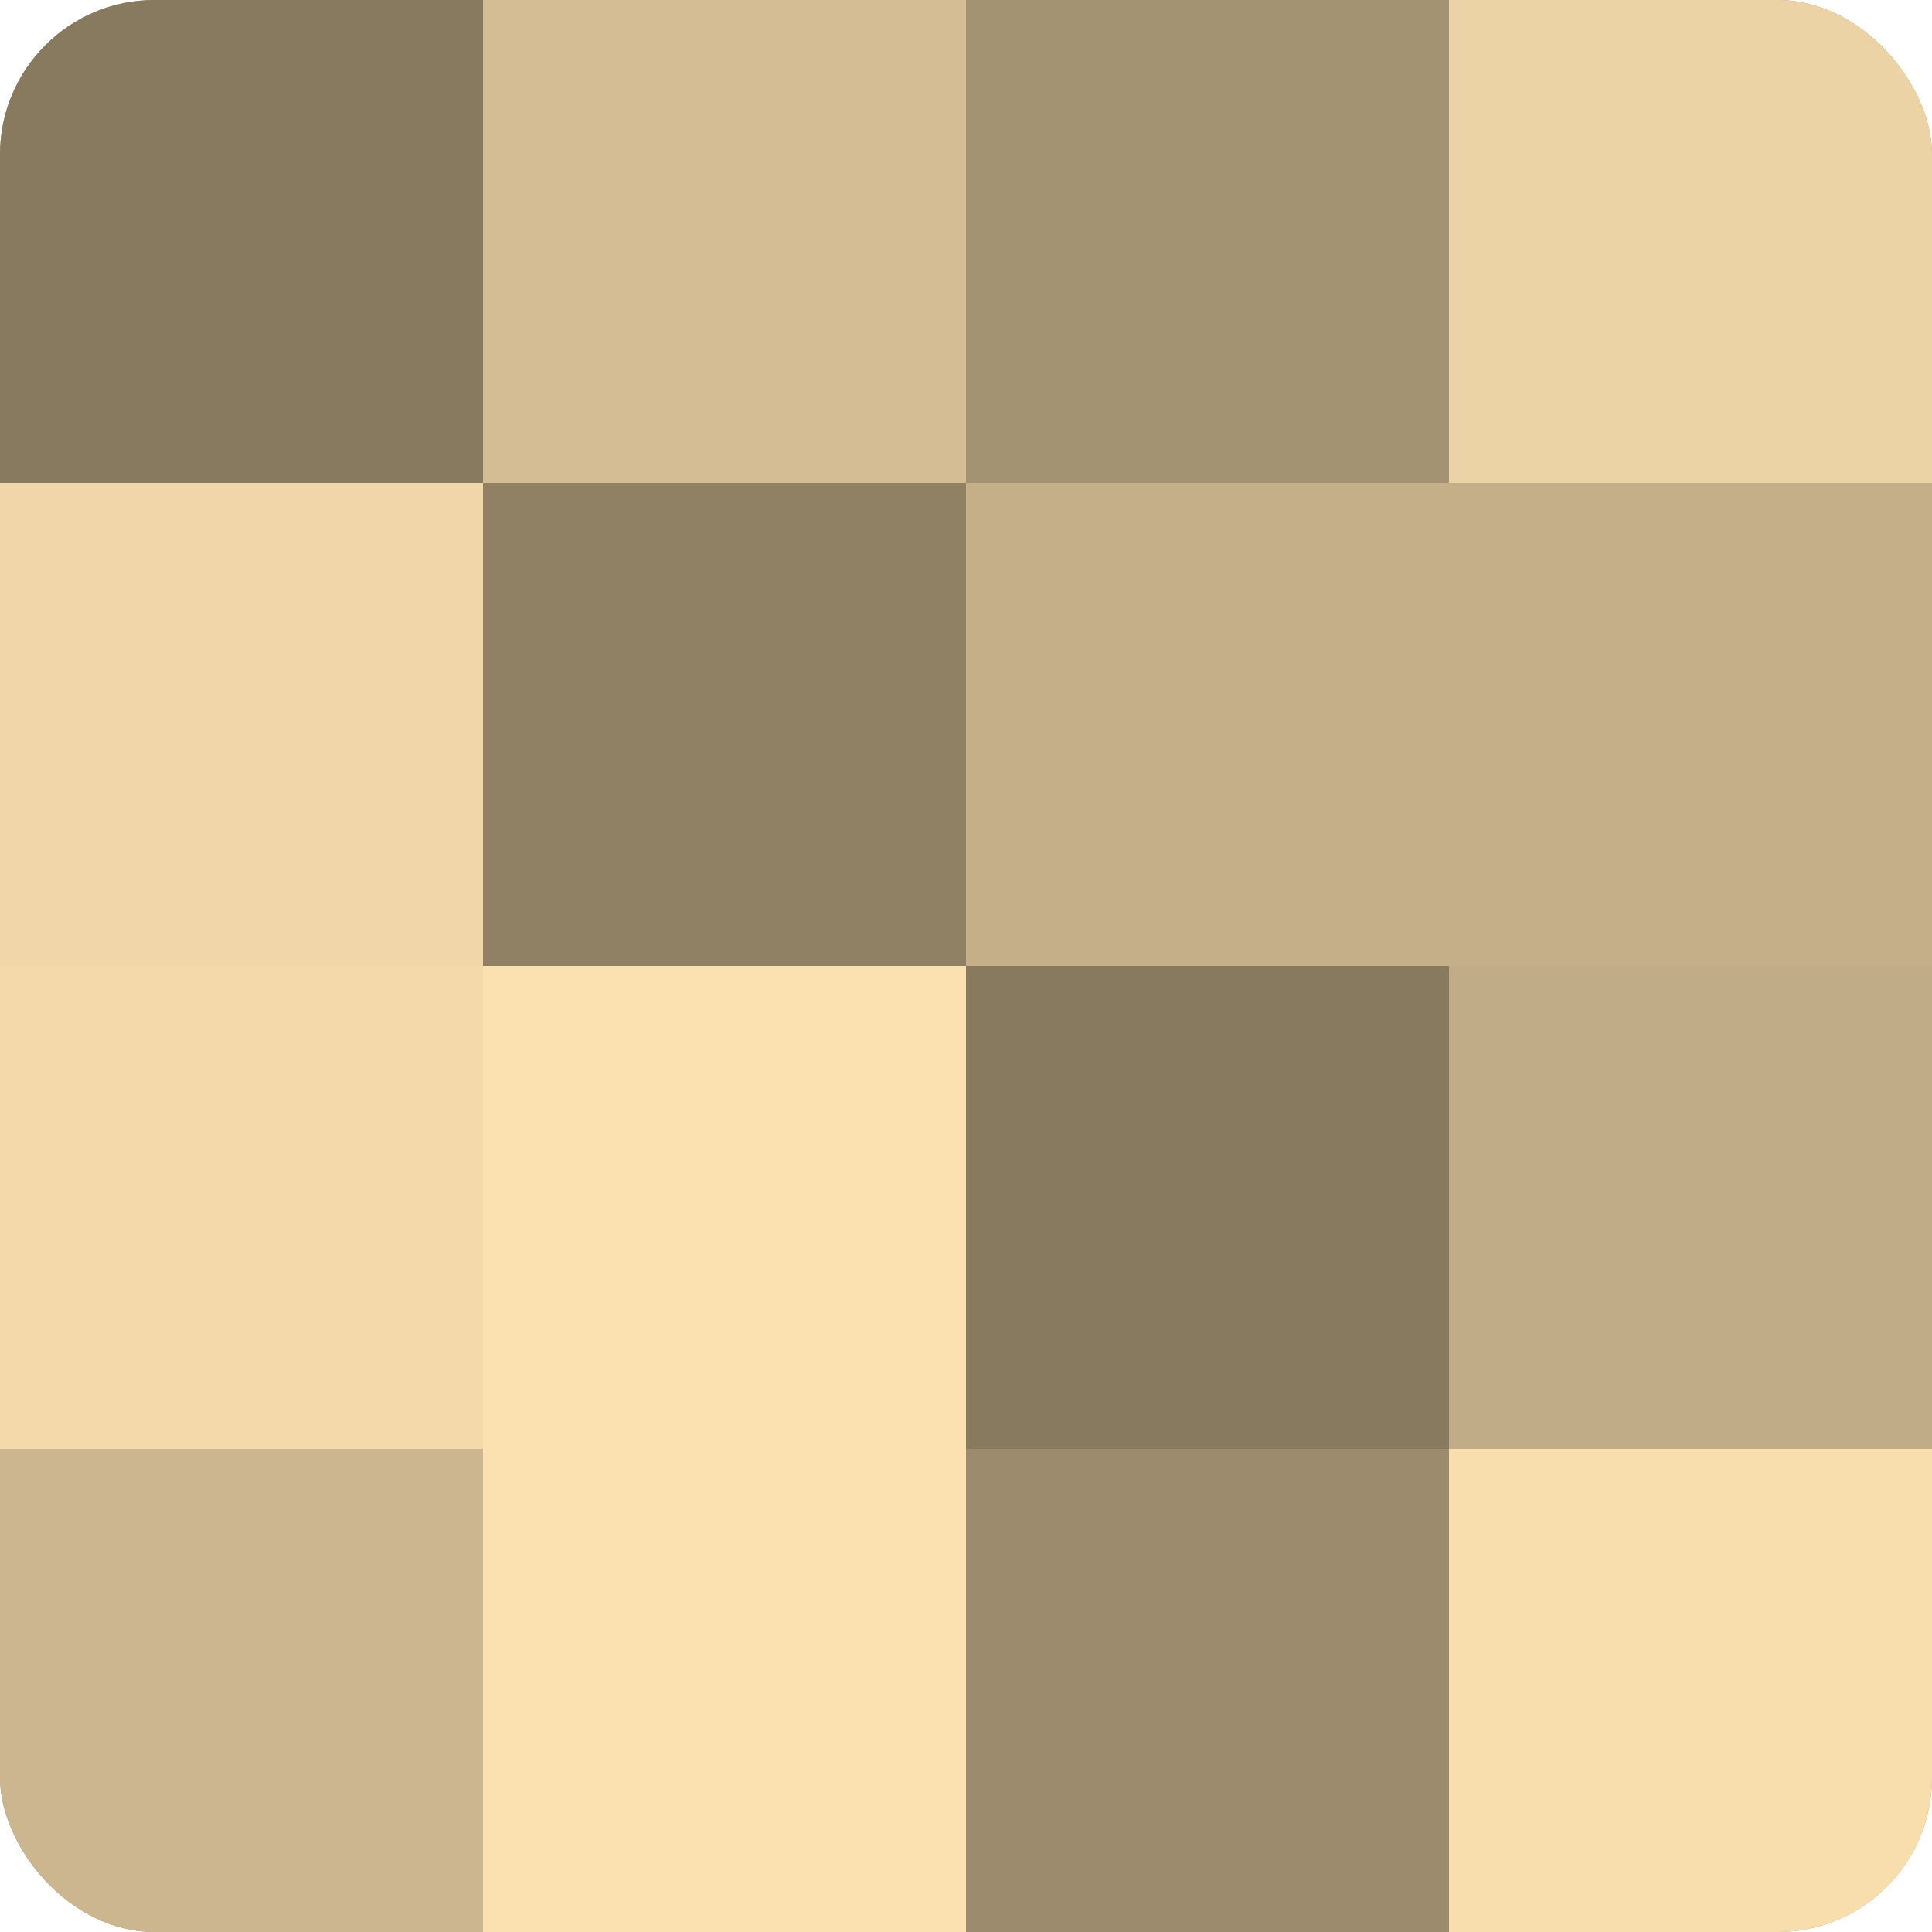
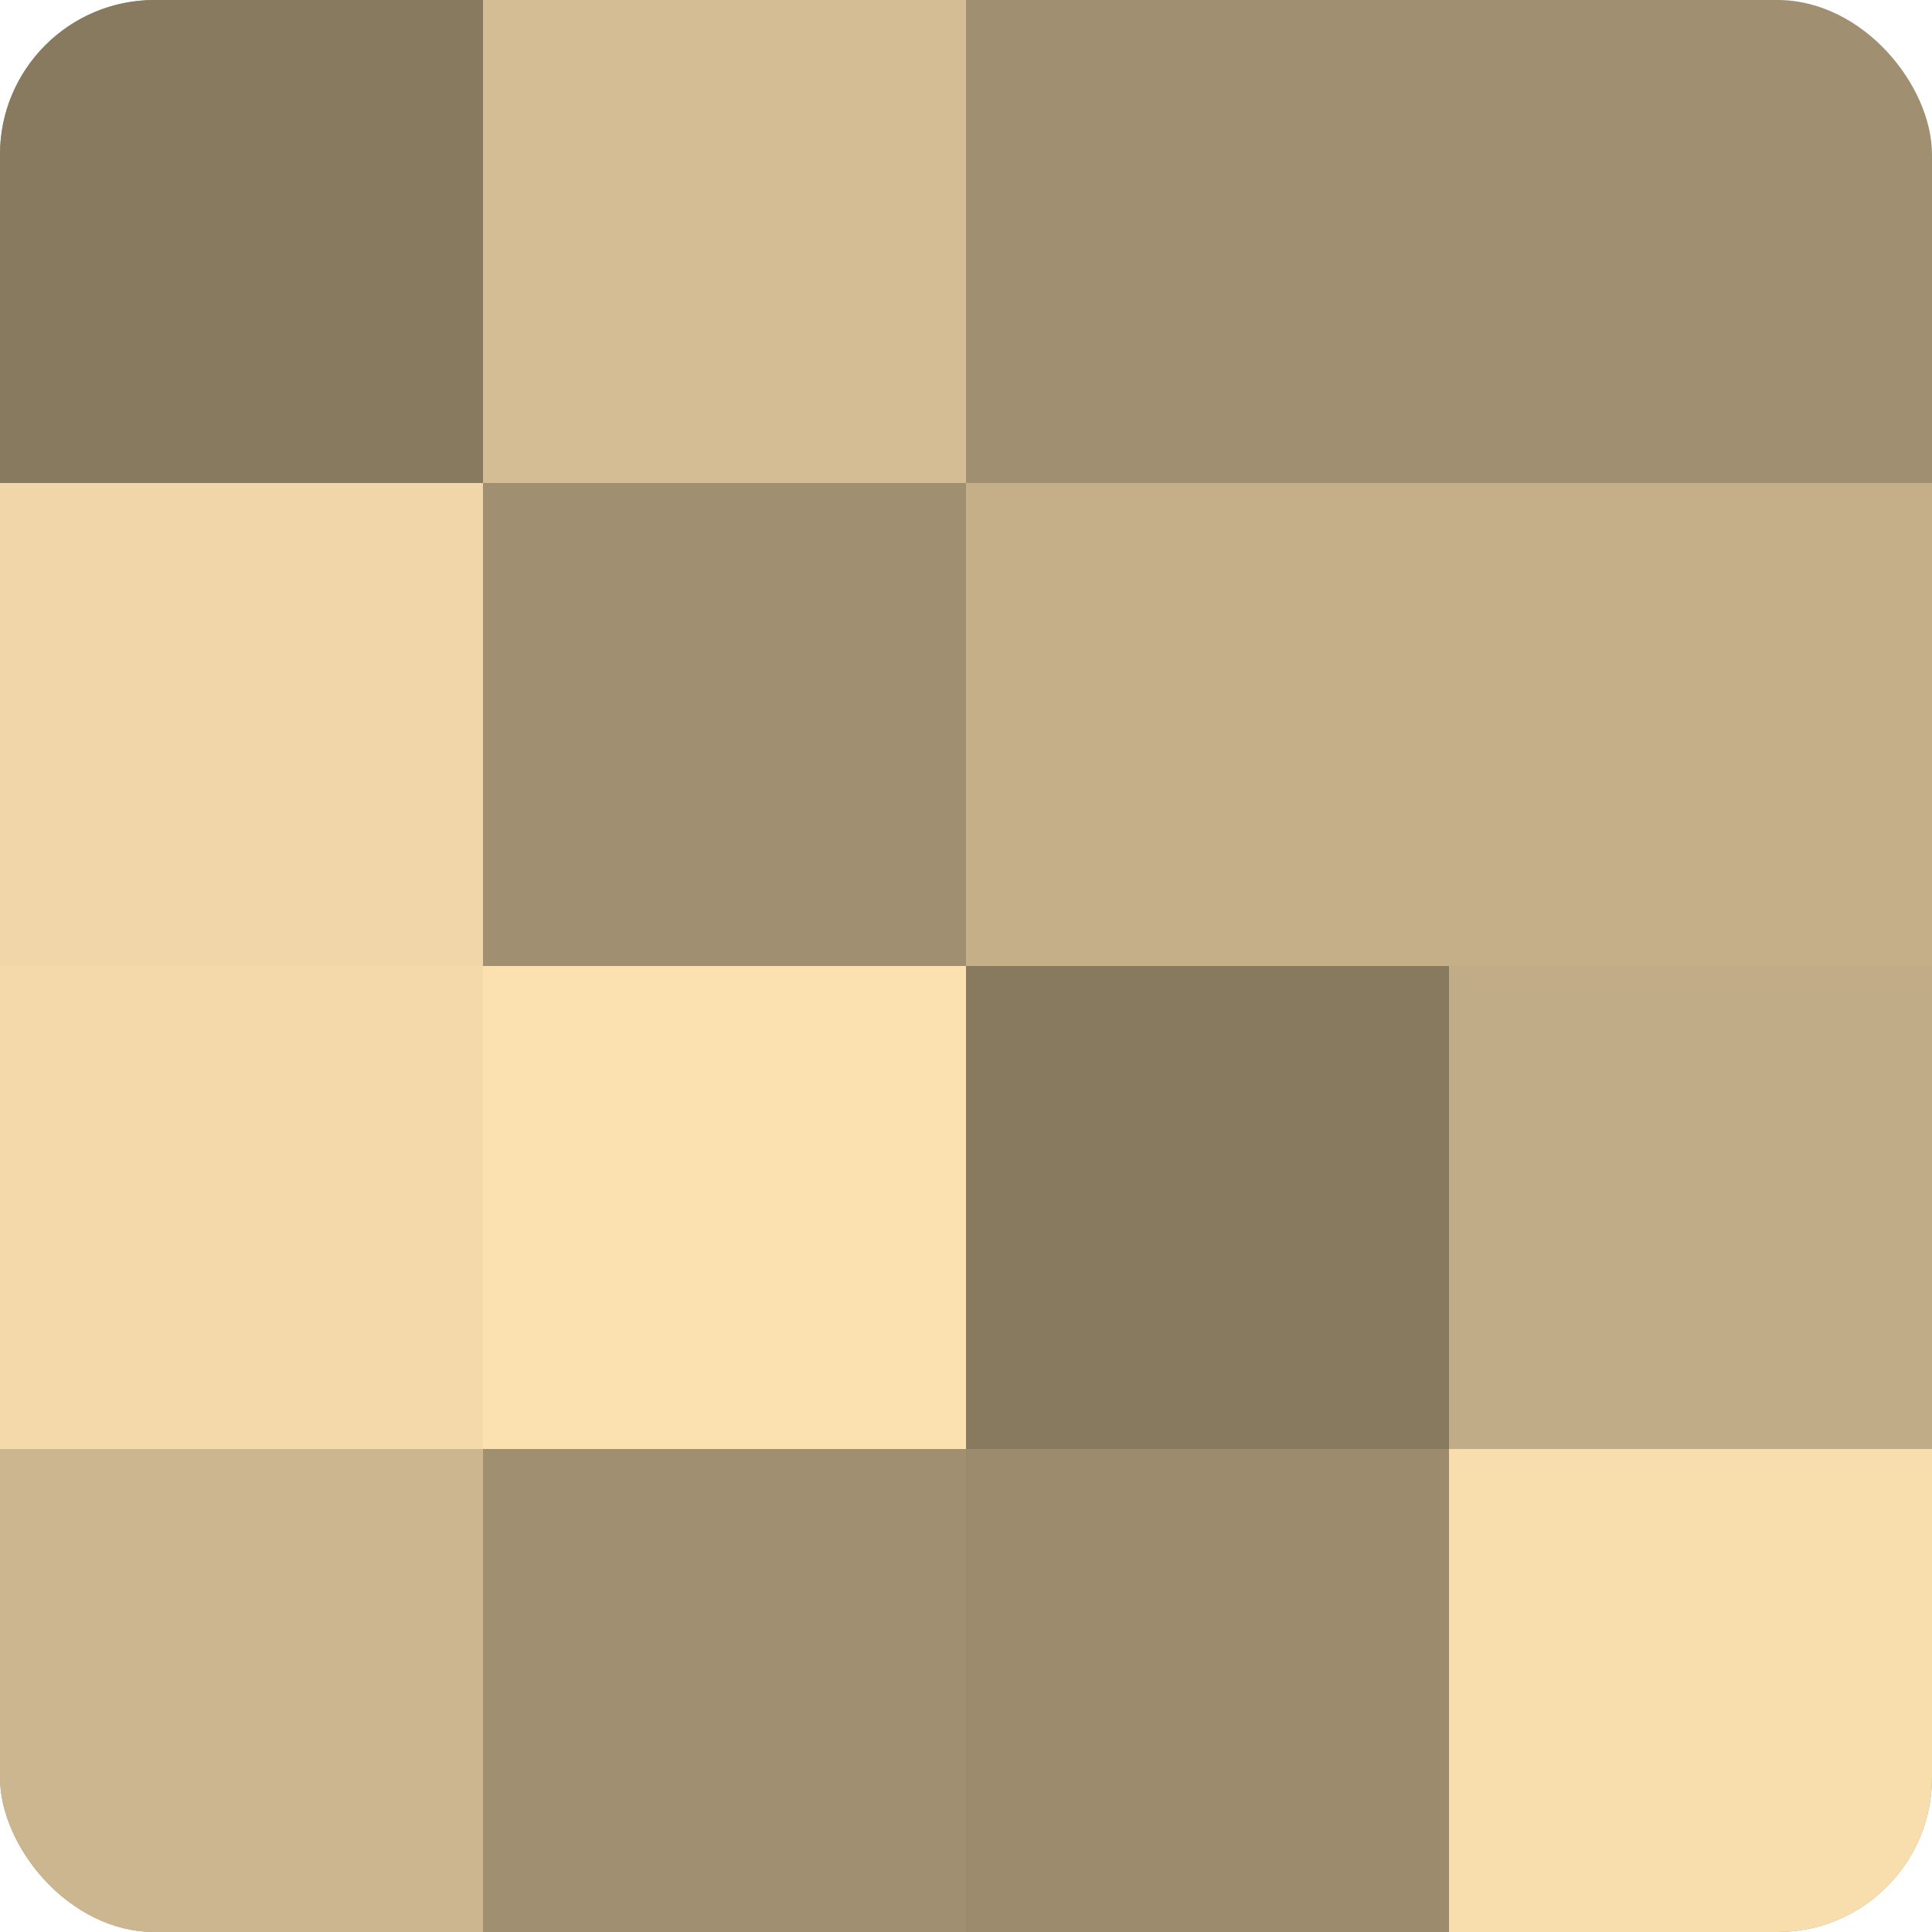
<svg xmlns="http://www.w3.org/2000/svg" width="60" height="60" viewBox="0 0 100 100" preserveAspectRatio="xMidYMid meet">
  <defs>
    <clipPath id="c" width="100" height="100">
      <rect width="100" height="100" rx="8" ry="8" />
    </clipPath>
  </defs>
  <g clip-path="url(#c)">
    <rect width="100" height="100" fill="#a08f70" />
    <rect width="25" height="25" fill="#887a5f" />
    <rect y="25" width="25" height="25" fill="#f0d6a8" />
    <rect y="50" width="25" height="25" fill="#f4daab" />
    <rect y="75" width="25" height="25" fill="#ccb68f" />
    <rect x="25" width="25" height="25" fill="#d4bd94" />
-     <rect x="25" y="25" width="25" height="25" fill="#908165" />
    <rect x="25" y="50" width="25" height="25" fill="#fce1b0" />
-     <rect x="25" y="75" width="25" height="25" fill="#fce1b0" />
-     <rect x="50" width="25" height="25" fill="#a49373" />
    <rect x="50" y="25" width="25" height="25" fill="#c4af89" />
    <rect x="50" y="50" width="25" height="25" fill="#887a5f" />
    <rect x="50" y="75" width="25" height="25" fill="#9c8c6d" />
-     <rect x="75" width="25" height="25" fill="#ecd3a5" />
    <rect x="75" y="25" width="25" height="25" fill="#c4af89" />
    <rect x="75" y="50" width="25" height="25" fill="#c0ac86" />
    <rect x="75" y="75" width="25" height="25" fill="#f8dead" />
  </g>
</svg>